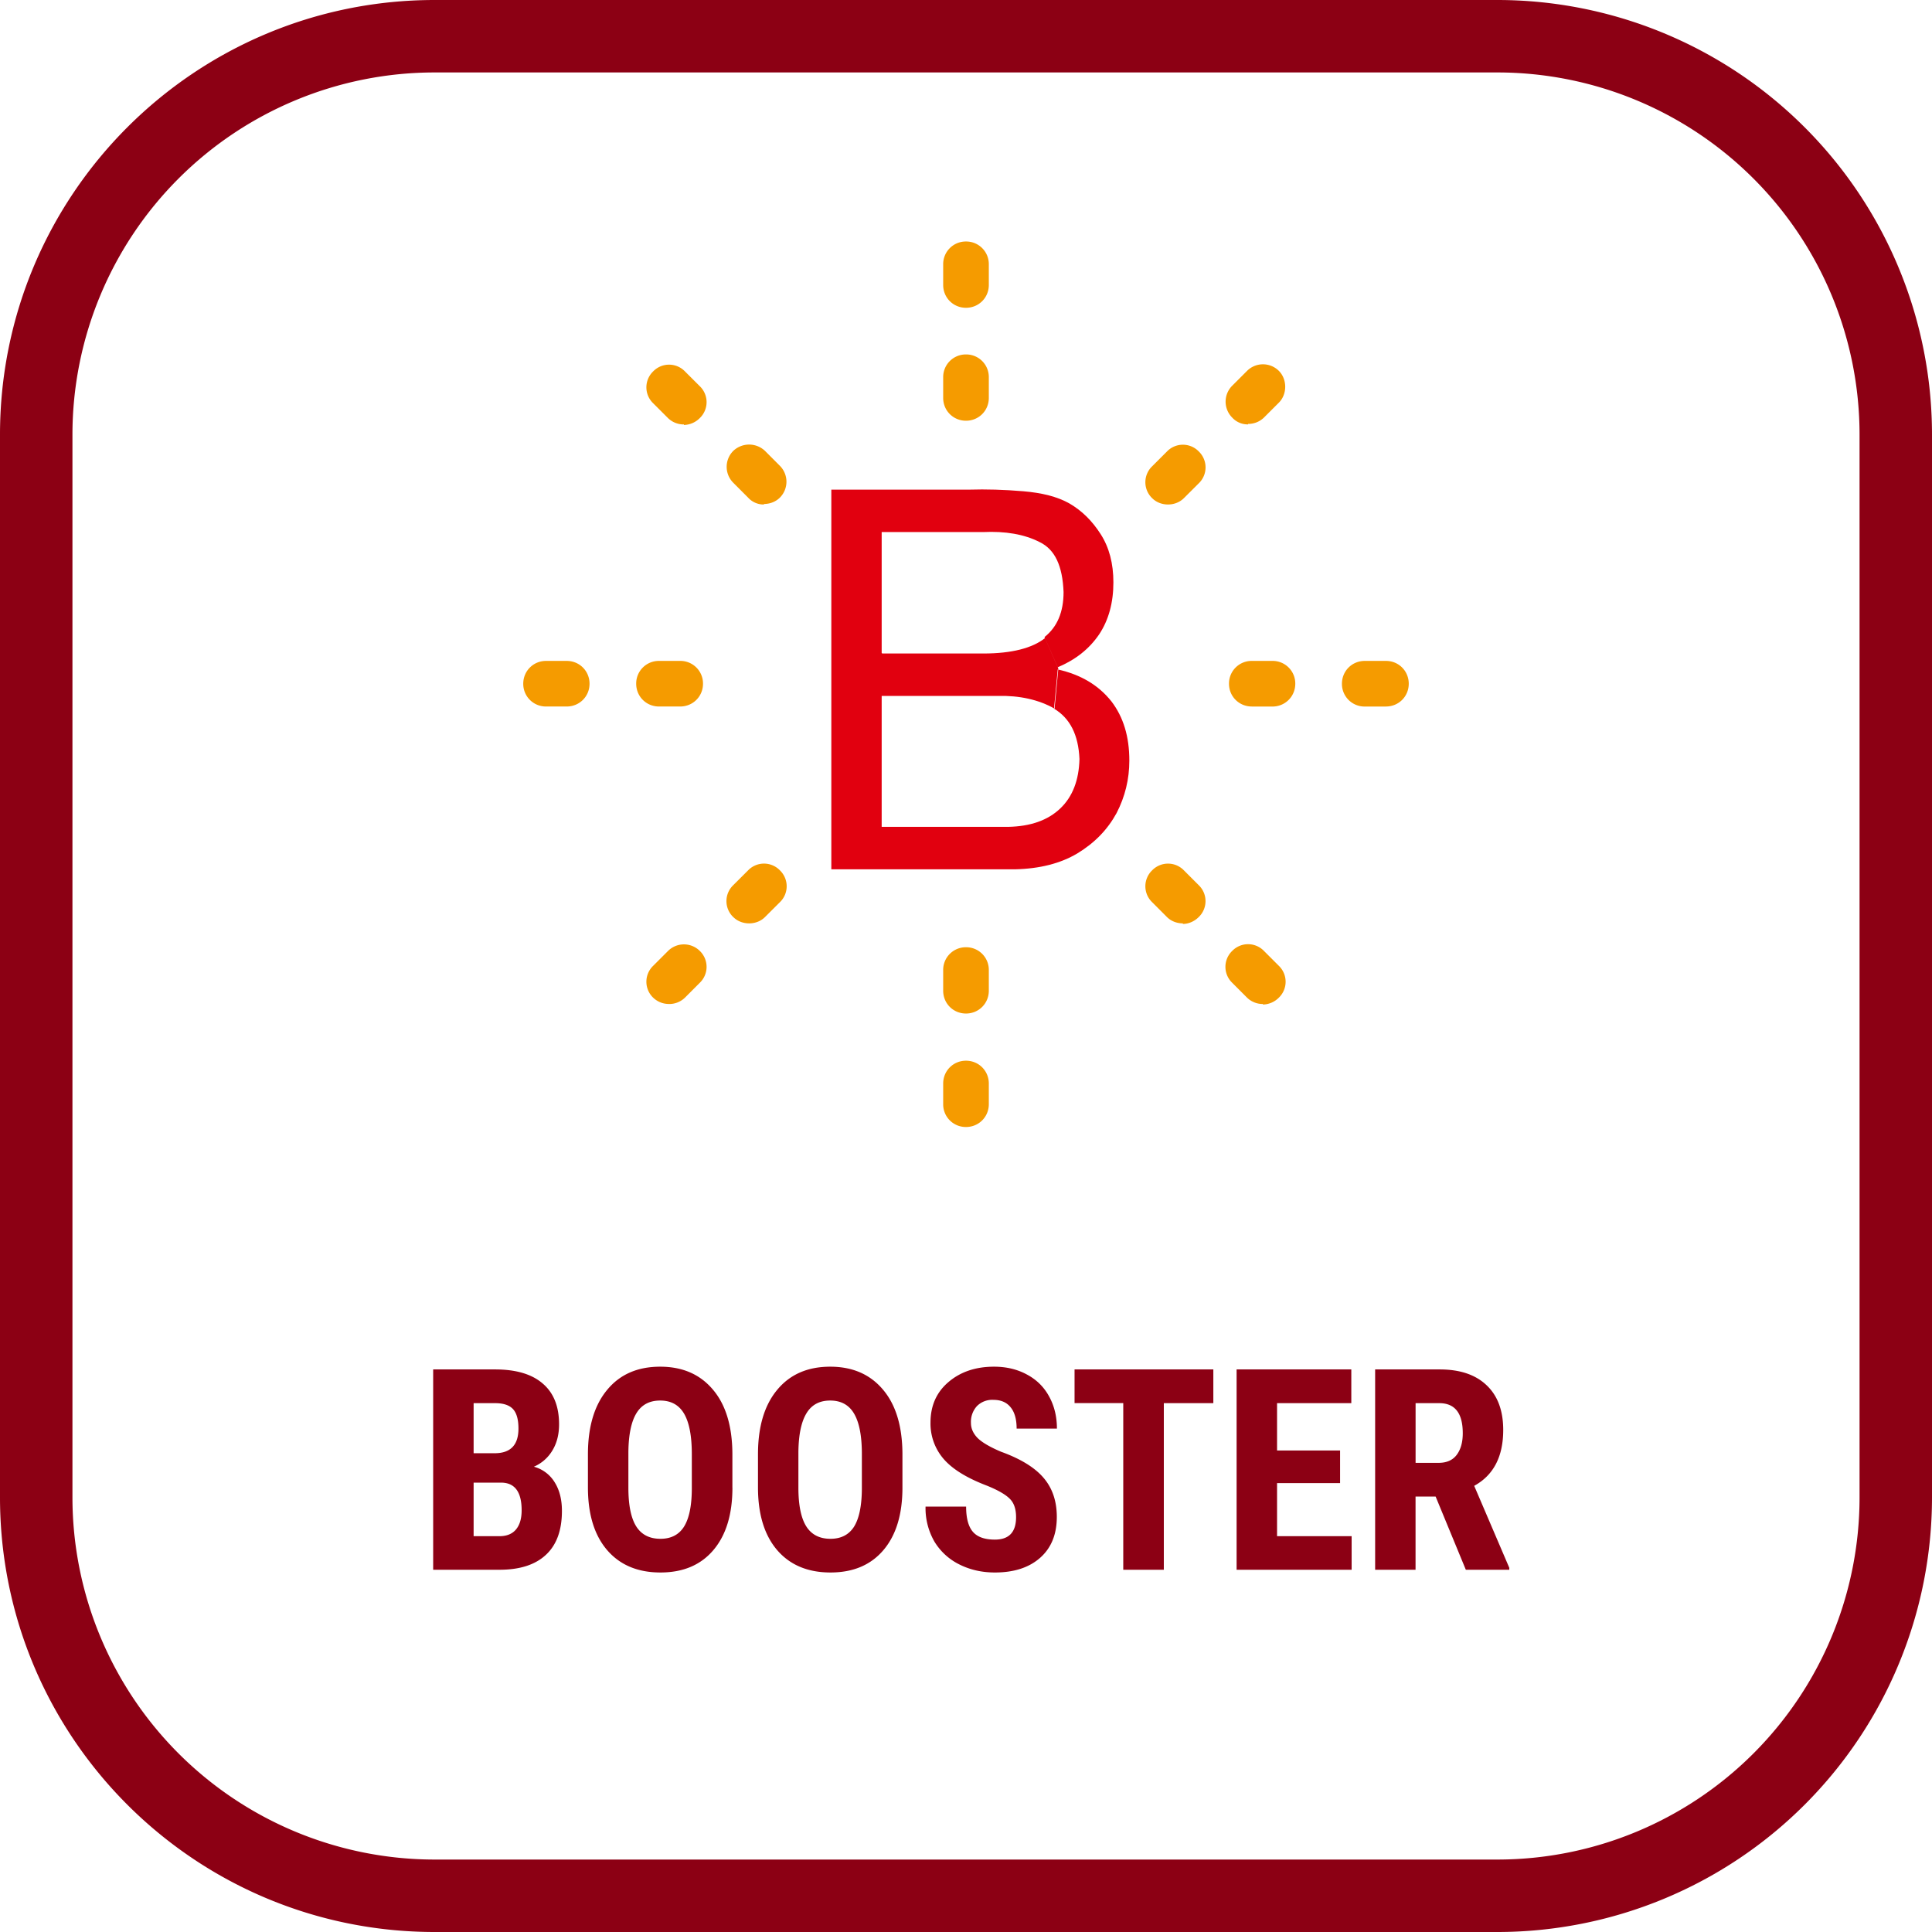
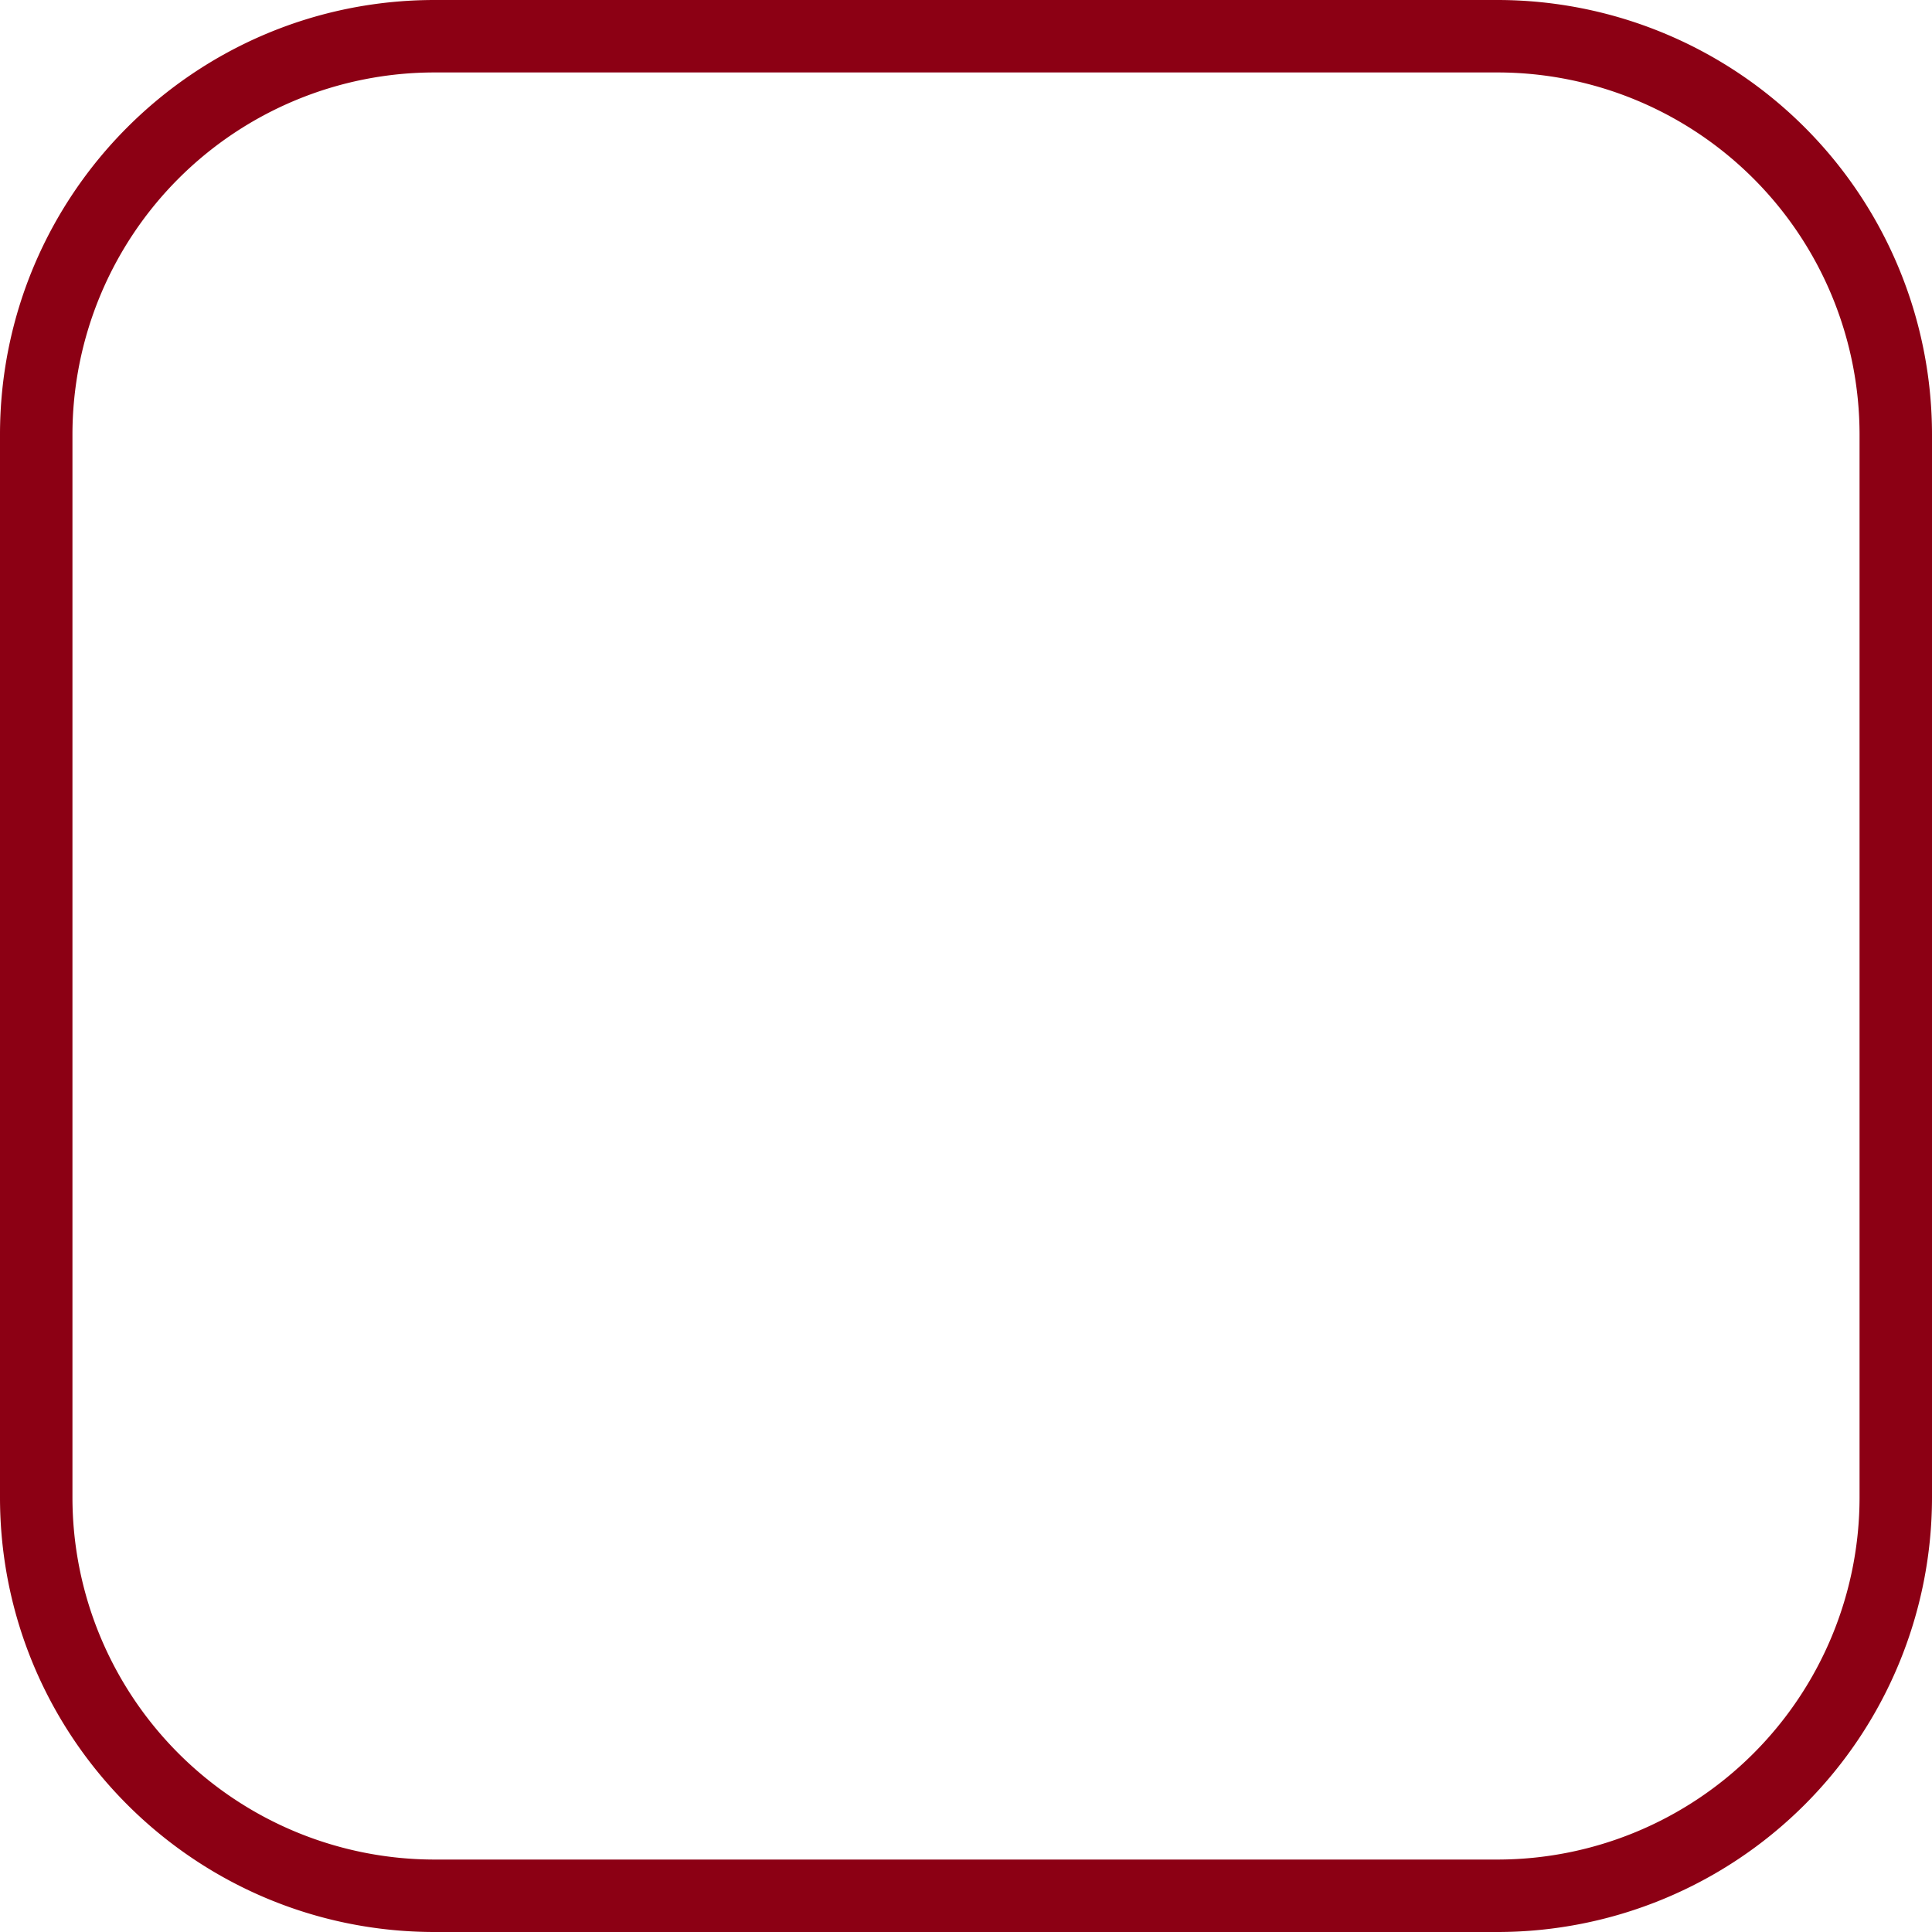
<svg xmlns="http://www.w3.org/2000/svg" width="48" height="48" fill="none" viewBox="0 0 48 48">
  <g clip-path="url(#a)">
    <path fill="#8C0014" d="M37.2 1.8a9 9 0 0 1 9 9v26.4a9 9 0 0 1-9 9H10.8a9 9 0 0 1-9-9V10.8a9 9 0 0 1 9-9h26.4Zm0-1.8H10.8C4.835 0 0 4.835 0 10.8v26.4C0 43.165 4.835 48 10.8 48h26.4A10.8 10.8 0 0 0 48 37.2V10.8A10.8 10.8 0 0 0 37.2 0Z" />
-     <path fill="#F59B00" fill-rule="evenodd" d="M23.433 7.08c0 .316.25.567.567.567.316 0 .567-.25.567-.567v-.514A.562.562 0 0 0 24 6a.562.562 0 0 0-.567.566v.514Zm0 2.806c0 .316.25.567.567.567.316 0 .567-.25.567-.567v-.514A.562.562 0 0 0 24 8.806a.562.562 0 0 0-.567.566v.514Zm-6.441.659a.558.558 0 0 1-.396-.158l-.369-.369a.549.549 0 0 1 0-.79.549.549 0 0 1 .791 0l.369.368a.549.549 0 0 1 0 .79.571.571 0 0 1-.395.172v-.013Zm1.594 1.818a.52.52 0 0 0 .395.171v-.013c.145 0 .29-.053.395-.158a.56.56 0 0 0 0-.79l-.369-.37a.573.573 0 0 0-.79 0 .56.56 0 0 0 0 .79l.369.37Zm-4.506 5.19h-.514a.562.562 0 0 1-.566-.566c0-.316.25-.567.566-.567h.514c.316 0 .567.25.567.567 0 .316-.25.566-.567.566Zm2.292 0h.527c.316 0 .567-.25.567-.566a.562.562 0 0 0-.567-.567h-.527a.562.562 0 0 0-.566.567c0 .316.25.566.566.566Zm.25 7.39a.558.558 0 0 1-.395-.157.549.549 0 0 1 0-.79l.37-.37a.56.56 0 0 1 .79 0 .549.549 0 0 1 0 .79l-.369.37a.558.558 0 0 1-.395.158Zm1.595-2.16c.105.106.25.158.395.158.145 0 .29-.052.395-.158l.37-.369a.549.549 0 0 0 0-.79.549.549 0 0 0-.791 0l-.37.369a.549.549 0 0 0 0 .79ZM24 28a.562.562 0 0 1-.567-.567v-.513c0-.316.25-.567.567-.567.316 0 .567.25.567.567v.513c0 .317-.25.567-.567.567Zm-.567-3.386c0 .317.25.567.567.567.316 0 .567-.25.567-.567v-.513a.562.562 0 0 0-.567-.567.562.562 0 0 0-.567.567v.513Zm7.944.33a.558.558 0 0 1-.395-.158l-.369-.37a.549.549 0 0 1 0-.79.549.549 0 0 1 .79 0l.37.37a.549.549 0 0 1 0 .79.571.571 0 0 1-.396.171v-.013Zm-2.384-2.16c.105.105.25.157.395.157v.014c.145 0 .29-.066.395-.172a.549.549 0 0 0 0-.79l-.369-.369a.549.549 0 0 0-.79 0 .549.549 0 0 0 0 .79l.369.37Zm5.44-5.23h-.526a.562.562 0 0 1-.567-.567c0-.316.25-.567.567-.567h.527c.316 0 .566.25.566.567 0 .316-.25.566-.566.566Zm-3.332 0h.513c.316 0 .567-.251.567-.567a.562.562 0 0 0-.567-.567h-.513a.562.562 0 0 0-.567.567c0 .316.25.566.567.566Zm-.093-7.01a.52.52 0 0 1-.395-.17.56.56 0 0 1 0-.79l.37-.37a.56.56 0 0 1 .79 0c.21.211.21.58 0 .79l-.37.37a.558.558 0 0 1-.395.158v.013Zm-2.384 1.832c.105.106.25.158.395.158.145 0 .29-.053.395-.158l.37-.369a.549.549 0 0 0 0-.79.549.549 0 0 0-.791 0l-.369.369a.549.549 0 0 0 0 .79Z" clip-rule="evenodd" />
-     <path fill="#E1000F" fill-rule="evenodd" d="M21.905 16.223v-3.004h2.517c.553-.026 1.027.053 1.41.25.381.185.566.593.592 1.239 0 .5-.158.87-.474 1.12l.329.75c.435-.184.777-.447 1.028-.816.237-.356.355-.79.355-1.291 0-.475-.105-.87-.316-1.2-.21-.328-.461-.579-.777-.763-.303-.171-.685-.264-1.146-.303-.474-.04-.922-.053-1.344-.04h-3.425v9.433h4.558c.62-.014 1.133-.145 1.554-.395.435-.264.751-.593.975-1.002.211-.408.317-.843.317-1.304 0-.593-.145-1.08-.448-1.475-.317-.396-.751-.66-1.331-.79l-.092.974c.395.237.606.646.632 1.252-.013.526-.171.935-.474 1.225-.316.303-.751.448-1.291.46h-3.149V17.29h2.885c.54-.013 1.015.092 1.41.316l.092-.975v-.026l-.33-.751c-.315.25-.83.382-1.527.382h-2.516" clip-rule="evenodd" />
-     <path fill="#8C0014" d="M10.762 39v-4.977H12.3c.52 0 .914.117 1.183.35.271.23.407.568.407 1.014 0 .253-.056.47-.168.653a.989.989 0 0 1-.458.4.868.868 0 0 1 .516.386c.121.192.181.429.181.711 0 .483-.133.848-.4 1.094-.264.246-.648.369-1.151.369h-1.648Zm1.005-2.164v1.33h.643c.18 0 .316-.056.41-.167.093-.112.14-.27.14-.476 0-.446-.162-.675-.485-.687h-.708Zm0-.731h.523c.394 0 .591-.204.591-.612 0-.225-.045-.387-.136-.485-.091-.098-.24-.147-.445-.147h-.533v1.244Zm6.43.855c0 .667-.16 1.185-.476 1.555-.314.369-.752.553-1.312.553-.559 0-.997-.182-1.316-.546-.32-.367-.481-.88-.486-1.539v-.85c0-.684.159-1.218.476-1.6.316-.385.756-.578 1.319-.578.554 0 .99.19 1.309.568.319.375.48.904.485 1.585v.852Zm-1.009-.834c0-.45-.064-.783-.191-1.002-.128-.219-.326-.328-.595-.328-.267 0-.464.106-.592.318-.127.21-.193.53-.198.96v.886c0 .435.065.756.195.963.13.205.33.308.602.308.262 0 .457-.1.584-.3.128-.204.193-.517.195-.94v-.865Zm5.233.834c0 .667-.159 1.185-.475 1.555-.315.369-.752.553-1.313.553-.558 0-.997-.182-1.316-.546-.319-.367-.48-.88-.485-1.539v-.85c0-.684.158-1.218.475-1.6.317-.385.757-.578 1.32-.578.553 0 .99.19 1.309.568.319.375.48.904.485 1.585v.852Zm-1.008-.834c0-.45-.064-.783-.192-1.002-.127-.219-.326-.328-.595-.328-.266 0-.463.106-.59.318-.128.21-.195.53-.2.96v.886c0 .435.066.756.196.963.13.205.33.308.601.308.262 0 .457-.1.585-.3.127-.204.192-.517.195-.94v-.865Zm3.831 1.568c0-.203-.052-.355-.157-.458-.103-.104-.29-.213-.564-.324-.5-.19-.858-.41-1.077-.663a1.342 1.342 0 0 1-.328-.903c0-.42.148-.755.445-1.008.298-.255.676-.383 1.134-.383.306 0 .578.065.817.195.24.128.423.309.55.543.13.235.195.502.195.8h-1.001c0-.232-.05-.409-.15-.53-.099-.123-.241-.184-.428-.184a.534.534 0 0 0-.41.157.579.579 0 0 0-.147.417c0 .137.055.26.164.373.11.109.303.223.581.341.486.176.838.391 1.056.646.221.256.332.58.332.974 0 .433-.138.772-.414 1.016-.275.243-.65.365-1.124.365-.322 0-.614-.066-.879-.198a1.497 1.497 0 0 1-.622-.567 1.658 1.658 0 0 1-.222-.872h1.008c0 .287.056.496.168.626.112.13.294.194.547.194.35 0 .526-.185.526-.557Zm4.901-2.833h-1.23V39h-1.008v-4.14h-1.21v-.837h3.448v.838Zm3.149 1.986h-1.566v1.319h1.853V39h-2.858v-4.977h2.85v.838h-1.845v1.176h1.566v.81Zm2.375.335h-.5V39h-1.004v-4.977h1.603c.504 0 .892.131 1.166.393.275.26.413.63.413 1.111 0 .661-.24 1.124-.721 1.388l.872 2.037V39h-1.08l-.75-1.818Zm-.5-.838h.572c.2 0 .35-.066.45-.198.101-.134.151-.313.151-.537 0-.499-.194-.748-.584-.748h-.588v1.483Z" />
  </g>
  <defs>
    <clipPath id="a">
      <path fill="#fff" d="M0 0h48v48H0z" />
    </clipPath>
  </defs>
</svg>